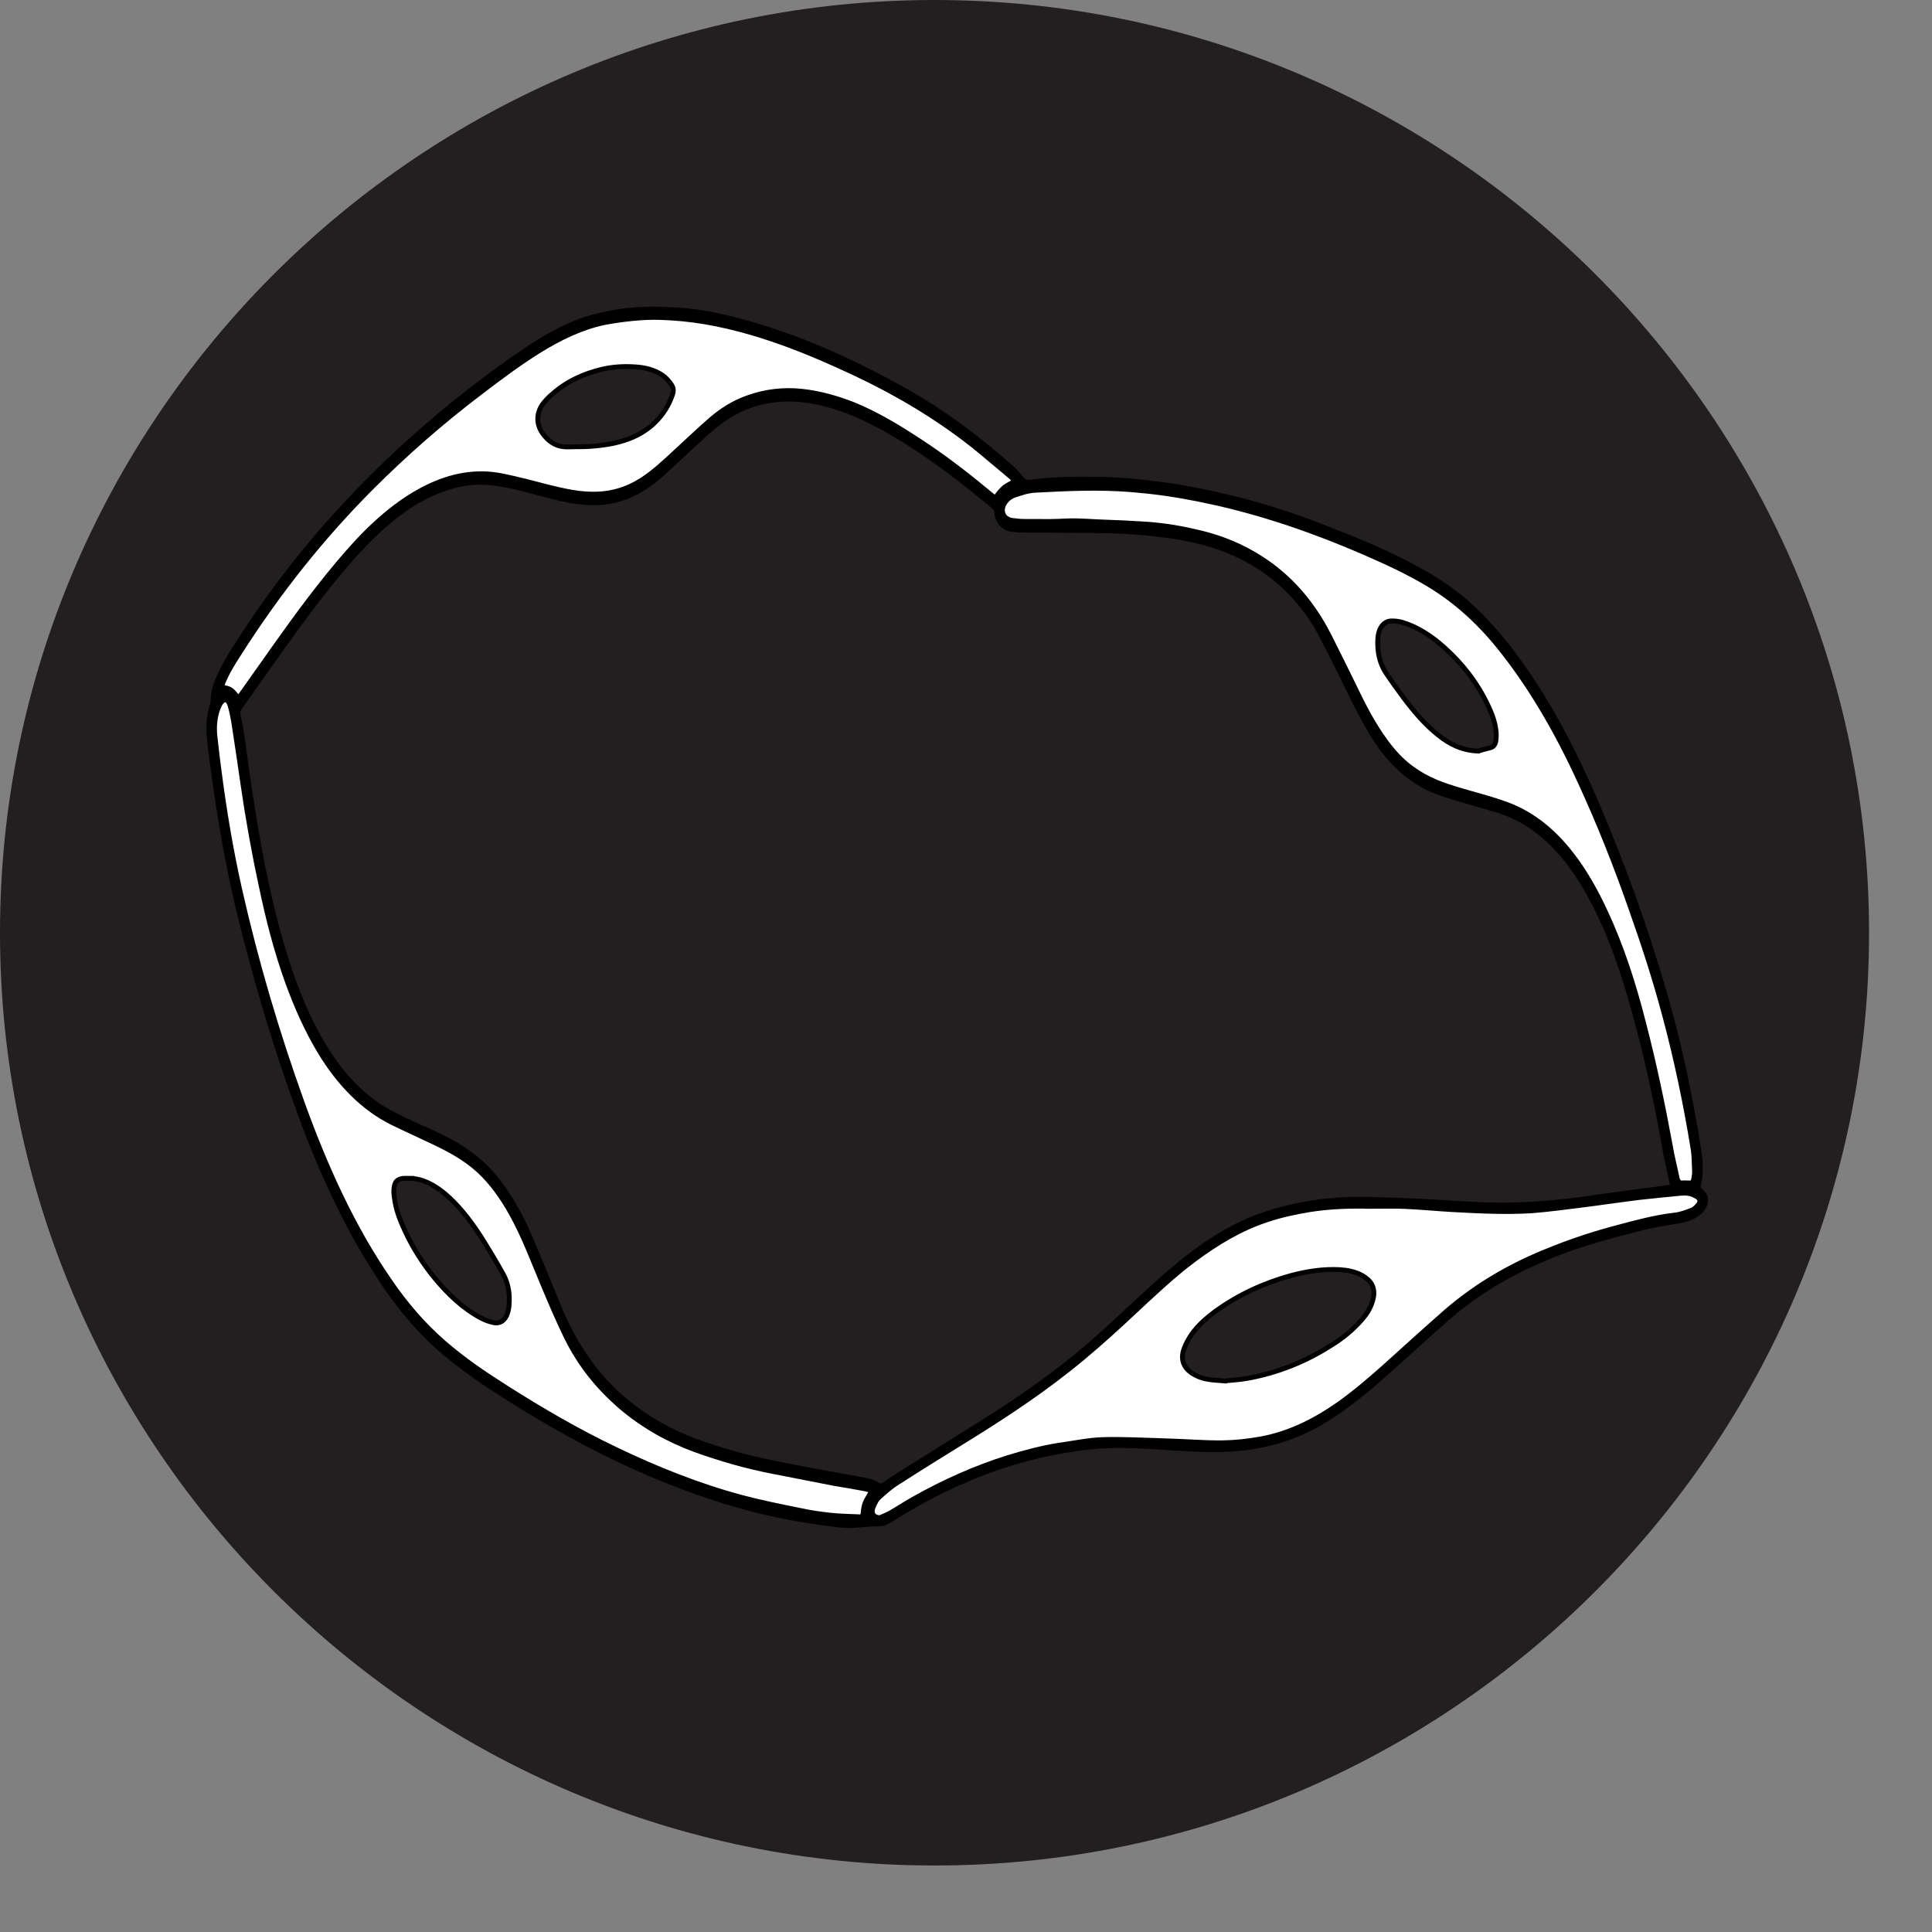
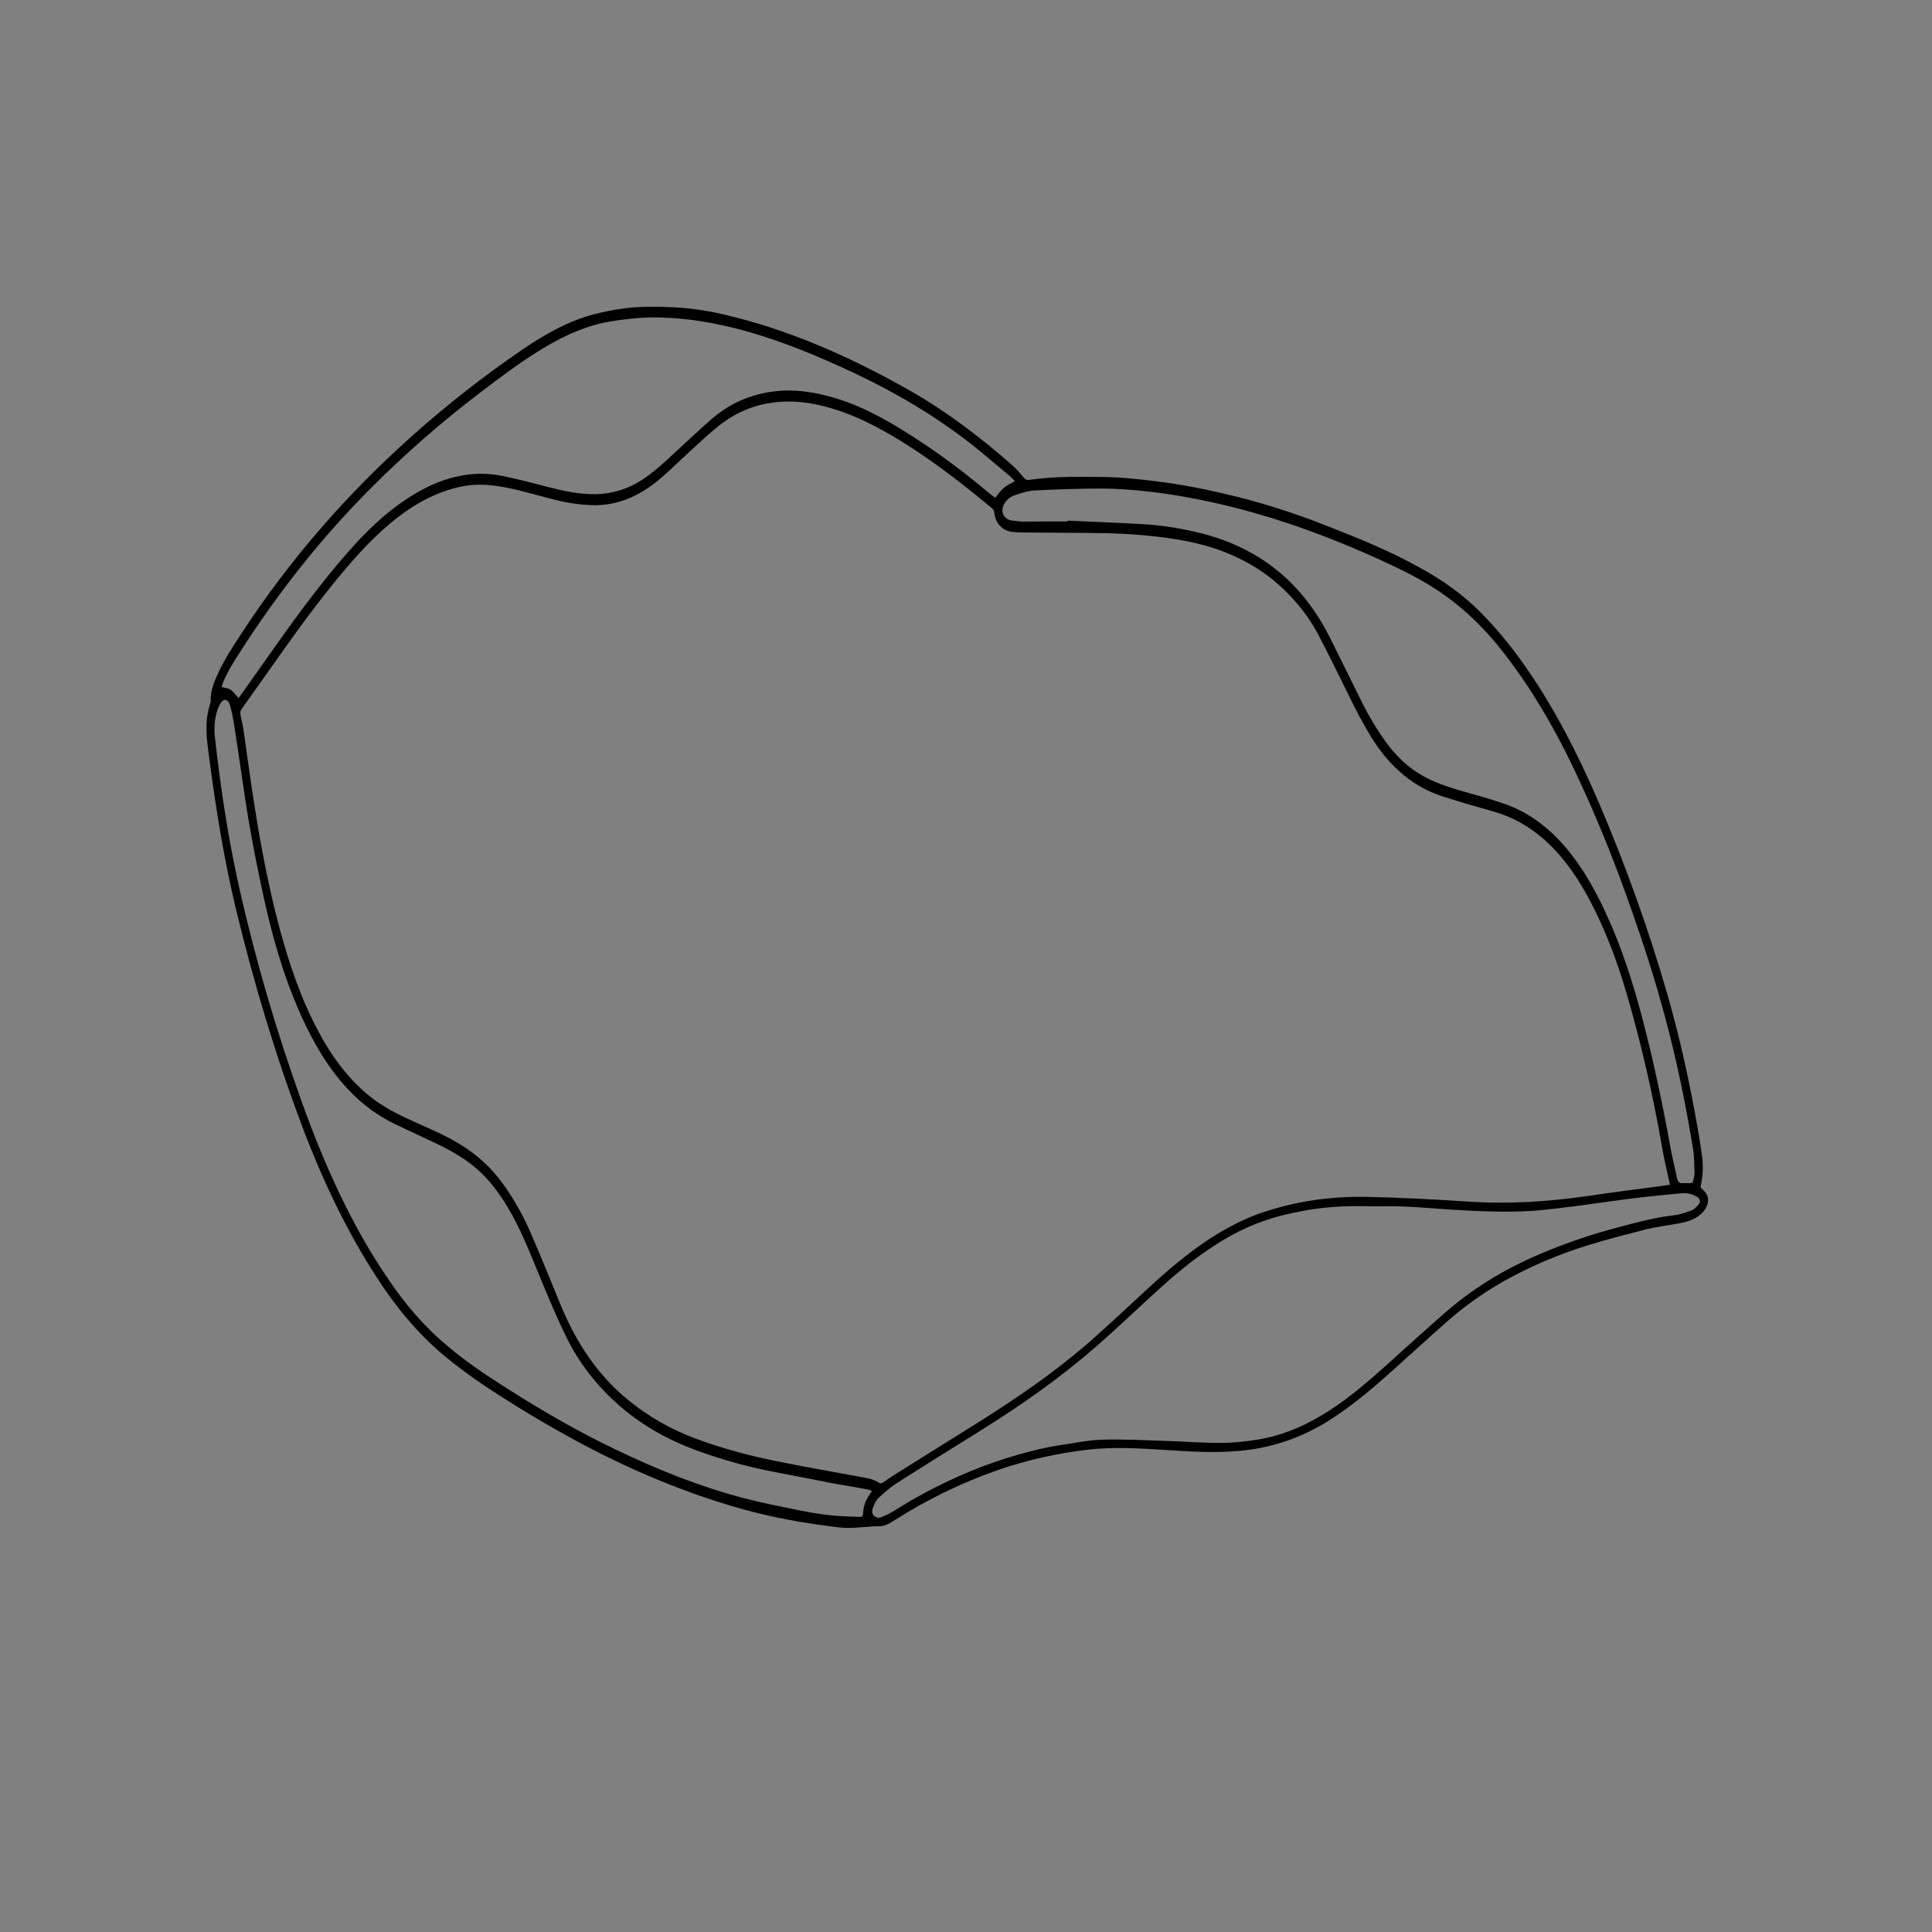
<svg xmlns="http://www.w3.org/2000/svg" version="1.1" x="0px" y="0px" width="24px" height="24px" viewBox="0 0 24 24" style="enable-background:new 0 0 24 24;">
  <rect x="0" y="0" width="24" height="24" fill="#808080" stroke="none" />
  <g id="vascular_cells">
-     <path d="m11.61 23.174c6.393 0 11.608-5.204 11.608-11.586.001-6.384-5.215-11.588-11.608-11.588-6.394 0-11.61 5.204-11.61 11.588 0 6.382 5.216 11.586 11.61 11.586" fill="#231f20" />
    <path d="m21.126 14.752c.022.021.041.039.058.059.038.047.044.107.02.168-.024.054-.058.093-.097.122-.076.055-.155.079-.238.094-.139.025-.278.044-.416.075-.236.061-.476.122-.711.194-.276.084-.552.193-.817.323-.327.16-.639.358-.933.616-.241.212-.482.434-.725.65-.242.218-.491.424-.754.591-.354.224-.727.344-1.113.379-.302.028-.603.01-.904-.01-.327-.021-.651-.042-.981-.005-.379.045-.753.127-1.123.255-.438.153-.863.358-1.273.618-.063.039-.123.078-.19.078-.168.001-.336.035-.505.015-.343-.041-.683-.096-1.021-.18-.358-.09-.712-.206-1.064-.345-.648-.252-1.276-.582-1.895-.963-.319-.198-.639-.404-.939-.656-.31-.262-.585-.587-.825-.962-.364-.56-.664-1.186-.918-1.855-.333-.883-.611-1.803-.838-2.75-.135-.57-.232-1.152-.311-1.743-.014-.102-.028-.205-.039-.307-.017-.155-.014-.308.032-.456.006-.017.011-.034.011-.051-.001-.134.046-.244.095-.349.084-.18.188-.335.289-.49.616-.943 1.322-1.736 2.087-2.424.455-.408.925-.776 1.41-1.106.279-.19.567-.35.876-.432.123-.032.245-.055.371-.073.203-.027.406-.025.61-.015.203.009.405.037.604.082.815.185 1.597.527 2.358.961.439.251.855.566 1.257.918.047.042.093.094.135.146.022.028.045.042.072.038.287-.042.574-.041.861-.038.261.002.518.027.775.062.258.033.514.082.77.142.444.101.884.24 1.317.413.383.149.762.304 1.132.51.278.151.545.336.786.586.208.213.398.452.575.713.334.489.613 1.037.863 1.617.325.76.61 1.546.848 2.368.154.533.277 1.084.375 1.646.022.115.039.235.057.355.019.127.018.257-.011.383-.003.01-.002.021-.003.033m-.381-.035c-.005-.029-.011-.05-.016-.073-.028-.132-.061-.265-.083-.399-.112-.639-.254-1.266-.431-1.874-.133-.458-.297-.889-.516-1.278-.296-.529-.673-.88-1.146-1.012-.207-.058-.414-.118-.618-.183-.358-.111-.661-.354-.903-.744-.105-.172-.201-.357-.292-.546-.116-.236-.232-.472-.352-.702-.09-.174-.197-.324-.316-.455-.224-.252-.478-.426-.749-.547-.24-.109-.488-.169-.738-.209-.271-.042-.542-.063-.814-.071-.338-.006-.676-.005-1.015-.009-.064 0-.13-.001-.192-.009-.105-.015-.201-.098-.213-.244 0-.02-.018-.039-.029-.049-.328-.273-.659-.532-1.007-.756-.313-.202-.635-.38-.974-.481-.256-.078-.512-.112-.772-.07-.236.036-.456.133-.66.3-.119.095-.23.204-.345.307-.116.107-.23.218-.346.319-.266.233-.556.356-.874.343-.171-.006-.341-.036-.509-.082-.219-.055-.435-.123-.656-.155-.162-.024-.324-.024-.484.014-.305.071-.587.23-.851.453-.264.221-.5.493-.729.777-.388.481-.743 1.011-1.11 1.521-.018.024-.024.047-.016.083.019.088.037.178.049.271.04.278.076.558.121.835.081.519.178 1.029.311 1.528.123.459.273.897.484 1.29.187.352.413.64.688.846.176.13.362.215.55.3.188.084.375.164.555.279.186.119.357.27.504.475.137.19.255.401.354.634.121.281.237.566.354.853.201.493.473.886.822 1.175.271.227.559.386.861.499.352.13.707.223 1.065.292.315.064.631.118.946.177.091.018.187.024.272.083.012.008.031.001.045-.007.038-.025.073-.053.11-.076.356-.225.715-.446 1.071-.67.472-.297.937-.613 1.377-.995.255-.223.506-.463.758-.693.237-.217.481-.423.738-.591.235-.153.48-.278.737-.354.406-.128.817-.177 1.23-.169.428.01.856.032 1.285.061.482.029.961-.002 1.443-.071.308-.046.616-.085.927-.126.032-.006.064-.01.099-.015m-3.709.268c-.26-.007-.519.001-.775.044-.174.03-.345.065-.517.123-.324.104-.628.284-.921.505-.251.19-.488.414-.726.634-.212.197-.422.391-.638.57-.454.379-.932.697-1.415.996-.299.185-.599.372-.896.562-.08.05-.155.115-.229.184-.029.023-.051.066-.067.107-.034.075-.016.122.045.141.015.004.032.004.048-.003.04-.017.081-.034.12-.056.094-.054.184-.114.28-.168.383-.217.773-.391 1.176-.516.207-.063.419-.12.629-.153.183-.025.366-.066.548-.071.267-.008.534.008.8.016.229.007.456.026.684.024.163-.002.326-.02.489-.049.338-.063.656-.218.962-.433.194-.138.383-.298.567-.463.255-.229.51-.463.768-.687.388-.335.807-.57 1.243-.748.296-.122.596-.221.9-.3.229-.062.458-.122.693-.149.073-.009.146-.036.219-.063.029-.014.058-.046.083-.076.018-.026.013-.058-.01-.078-.013-.011-.026-.019-.042-.024-.055-.032-.114-.034-.174-.03-.172.016-.346.033-.52.053-.241.029-.48.065-.721.097-.205.024-.409.055-.613.068-.331.021-.659.004-.987-.015-.198-.012-.396-.031-.595-.039-.135-.007-.271-.003-.408-.003m-6.204 3.535c-.033-.01-.055-.019-.079-.022-.126-.024-.254-.046-.381-.067-.257-.05-.515-.101-.77-.149-.326-.063-.648-.154-.967-.271-.326-.121-.64-.292-.93-.54-.262-.229-.494-.503-.67-.862-.101-.204-.191-.419-.281-.633-.128-.305-.244-.619-.401-.899-.114-.206-.245-.387-.399-.53-.172-.157-.361-.258-.551-.35-.178-.085-.356-.164-.533-.252-.356-.178-.654-.478-.898-.883-.157-.263-.286-.551-.397-.855-.14-.387-.243-.788-.329-1.201-.09-.416-.166-.835-.227-1.263-.038-.261-.076-.519-.116-.776-.011-.067-.026-.136-.044-.2-.022-.081-.073-.097-.118-.034-.02.034-.038.077-.05.12-.028.1-.032.206-.02.312.016.143.032.286.052.43.063.483.143.961.249 1.431.204.911.465 1.792.771 2.646.29.811.635 1.57 1.086 2.226.202.299.426.56.677.777.252.22.52.4.79.571.438.278.882.536 1.339.754.518.251 1.046.462 1.584.605.243.064.49.112.733.161.12.025.241.044.361.057.118.013.24.015.358.02.044.001.048-.006.052-.063.006-.074.029-.134.063-.187.013-.023.027-.042.046-.073m2.429-12.043c.002-.003.002-.006.002-.01.305.015.608.026.914.043.221.012.439.043.658.094.254.056.503.144.742.283.378.219.698.548.937 1.02.118.235.234.472.351.708.116.242.247.472.4.667.086.107.18.2.281.273.185.135.386.204.586.263.181.054.36.099.538.161.321.106.605.319.849.634.165.211.303.457.425.72.199.426.348.889.471 1.367.131.505.239 1.02.334 1.542.022.133.058.263.084.393.009.043.028.065.06.063.032-.003.06 0 .09 0 .043 0 .049-.008.06-.068.003-.023.011-.05.007-.077-.004-.09-.004-.182-.016-.268-.093-.566-.206-1.122-.354-1.665-.121-.454-.264-.895-.416-1.326-.191-.545-.402-1.077-.639-1.586-.287-.626-.62-1.2-1.021-1.693-.264-.321-.556-.574-.877-.764-.259-.154-.528-.273-.796-.392-.616-.267-1.239-.481-1.876-.62-.263-.058-.525-.104-.792-.133-.184-.021-.366-.035-.551-.037-.284-.001-.565.009-.848.023-.09.003-.179.033-.266.063-.038.013-.077.04-.106.079-.066.084-.047.186.04.222.011.005.023.009.036.01.048.005.1.013.148.013.181 0 .363-.002.545-.002m-.654-.5c-.021-.021-.033-.038-.049-.052-.155-.128-.309-.261-.464-.386-.466-.367-.956-.655-1.459-.894-.613-.289-1.232-.536-1.875-.646-.182-.032-.365-.049-.55-.055-.116-.004-.234.001-.352.013-.119.012-.241.028-.36.052-.282.061-.555.193-.814.356-.248.155-.49.336-.728.519-.469.357-.92.75-1.353 1.184-.6.602-1.146 1.285-1.638 2.058-.072.112-.145.228-.198.361-.004.017-.008.033-.012.049.112.021.112.021.208.136.015-.02.029-.039.046-.063.137-.192.272-.387.409-.578.287-.406.582-.804.9-1.167.297-.34.615-.626.979-.808.303-.149.614-.209.932-.146.199.039.396.092.591.143.196.049.394.092.592.085.193-.005.379-.06.556-.172.16-.103.304-.24.45-.376.14-.128.278-.26.421-.384.138-.118.288-.208.445-.265.224-.081.451-.106.683-.081.216.024.426.083.632.163.327.133.636.327.94.532.264.18.519.378.771.589.018.016.037.028.053.039.04-.049.072-.093.111-.127.039-.031.083-.049.133-.079" />
    <g fill="#fff" stroke="#010101" stroke-miterlimit="10" stroke-width=".06">
-       <path d="m17.036 14.986c.135 0 .272-.005.408.001.198.008.396.028.595.039.328.018.656.035.987.015.204-.015.41-.045.613-.069.24-.03.479-.066.721-.096.174-.02.348-.036.52-.053.06-.005.119-.002.176.03.014.007.027.014.039.024.023.021.027.052.011.077-.025.032-.054.063-.082.076-.074.028-.146.056-.22.064-.234.027-.465.088-.692.149-.304.079-.605.178-.901.3-.437.177-.855.413-1.243.747-.258.226-.513.458-.768.688-.185.165-.373.325-.567.463-.306.215-.624.369-.962.432-.162.03-.326.048-.489.05-.228.002-.455-.018-.684-.024-.266-.008-.533-.023-.8-.016-.182.006-.365.046-.548.071-.21.033-.422.09-.629.153-.402.126-.793.3-1.176.516-.097.054-.187.115-.28.168-.039.021-.079.04-.12.056-.016.007-.033.007-.048.002-.06-.018-.079-.064-.045-.14.017-.041.04-.084.067-.108.073-.066.148-.133.229-.183.298-.191.597-.377.896-.561.483-.3.961-.617 1.415-.997.216-.18.428-.373.638-.57.237-.221.475-.445.726-.634.293-.22.597-.4.921-.505.171-.058.343-.093.517-.123.257-.041.515-.049.775-.042zm-1.825 2.168c.093-.01.194-.014.293-.033.36-.066.706-.2 1.036-.411.137-.084.264-.187.377-.316.058-.067.109-.142.136-.241.028-.097.014-.179-.044-.242-.026-.026-.057-.049-.089-.068-.09-.048-.182-.065-.279-.071-.205-.011-.408.021-.607.074-.33.092-.647.233-.946.451-.103.078-.203.163-.285.279-.037.054-.071.114-.094.178-.04.104-.02.198.049.265.028.026.061.05.094.065.111.061.233.059.359.07z" />
-       <path d="m10.832 18.52c-.02.03-.033.051-.045.074-.034.051-.058.11-.063.185-.006.058-.008.065-.052.063-.118-.005-.24-.007-.358-.02-.12-.013-.241-.03-.36-.056-.246-.05-.491-.098-.735-.163-.536-.143-1.065-.354-1.584-.604-.456-.218-.9-.476-1.338-.754-.271-.171-.538-.351-.79-.571-.251-.219-.475-.478-.677-.777-.451-.655-.796-1.415-1.086-2.225-.307-.854-.567-1.735-.772-2.646-.105-.471-.185-.947-.248-1.431-.02-.144-.036-.287-.052-.43-.013-.106-.009-.212.019-.312.012-.043.029-.086.05-.12.045-.063.096-.048.118.034.018.063.033.133.044.2.04.257.078.516.115.774.062.428.137.848.227 1.263.086.413.189.815.329 1.201.111.305.24.593.397.855.244.405.542.705.898.884.176.086.355.166.533.251.19.092.379.192.552.351.153.143.284.324.398.529.157.28.273.595.401.899.09.214.181.429.281.633.176.359.408.634.67.862.29.248.604.42.93.54.319.115.641.207.967.27.255.05.513.101.768.15.129.021.257.043.383.067.025.005.047.015.08.024zm-5.754-3.882c-.024 0-.052-.002-.077.001-.082.011-.111.061-.109.178.001.022.005.046.008.067.018.146.069.272.125.394.104.229.234.427.379.604.168.203.353.374.561.486.053.029.11.051.17.063.104.019.173-.06.188-.207.014-.146-.008-.281-.072-.396-.092-.165-.188-.326-.287-.481-.13-.199-.273-.381-.442-.523-.137-.111-.281-.188-.444-.186z" />
-       <path d="m13.25 6.471c-.065.002-.131.007-.197.007-.111 0-.224 0-.336-.001-.05 0-.102-.008-.149-.013-.014-.001-.025-.005-.037-.011-.087-.035-.105-.137-.039-.222.029-.038.068-.064.106-.078.087-.029.177-.06.266-.063.392-.021.784-.039 1.176-.008.074.007.149.013.223.021.267.029.527.075.792.133.637.139 1.26.354 1.877.62.269.118.535.237.795.392.321.189.613.443.877.765.401.492.734 1.066 1.021 1.692.236.51.447 1.041.637 1.585.154.433.297.873.418 1.327.146.544.262 1.099.354 1.665.012.086.012.179.016.268.002.027-.004.054-.007.077-.011.061-.017.068-.06.068-.03 0-.058-.003-.09 0-.031.002-.051-.02-.06-.063-.026-.13-.061-.26-.083-.393-.096-.522-.204-1.037-.336-1.542-.122-.479-.271-.941-.47-1.367-.122-.264-.26-.509-.425-.72-.243-.314-.527-.527-.849-.634-.178-.063-.357-.107-.538-.161-.2-.059-.401-.128-.586-.264-.102-.072-.195-.164-.281-.272-.155-.195-.284-.425-.4-.666-.116-.238-.232-.474-.351-.709-.238-.472-.559-.801-.937-1.02-.239-.14-.486-.228-.743-.283-.218-.051-.436-.082-.657-.094-.154-.01-.313-.017-.468-.022-.151-.005-.306-.021-.459-.014zm5.112 2.859c.033-.01.094-.027.155-.042.039-.01.062-.045.067-.098.004-.03.004-.063.002-.093-.011-.122-.051-.229-.1-.331-.141-.299-.328-.528-.54-.719-.158-.143-.329-.255-.513-.312-.051-.017-.108-.024-.158-.021-.09.007-.152.094-.159.217-.01.155.019.299.094.418.075.113.154.223.233.328.128.171.265.328.419.451.147.119.301.195.5.202z" />
-       <path d="m12.607 5.978c-.051.029-.095.048-.134.079-.039.033-.071.078-.111.127-.016-.011-.035-.023-.053-.039-.252-.211-.507-.409-.771-.589-.305-.205-.613-.399-.94-.532-.206-.08-.416-.139-.632-.163-.231-.025-.459 0-.685.083-.154.054-.304.144-.442.262-.143.124-.281.256-.421.384-.146.136-.29.273-.45.376-.177.112-.363.167-.556.172-.198.007-.395-.036-.592-.085-.195-.05-.392-.104-.591-.143-.318-.063-.629-.003-.932.147-.363.181-.682.467-.979.807-.318.363-.613.762-.9 1.167-.137.193-.272.386-.409.578-.017.024-.031.043-.046.063-.096-.115-.096-.115-.208-.136.004-.016.008-.032.012-.049.053-.133.126-.249.199-.362.491-.772 1.038-1.456 1.638-2.058.432-.433.883-.827 1.352-1.183.238-.182.48-.364.728-.519.26-.163.532-.295.814-.356.119-.023.241-.04.36-.052.118-.012.236-.017.352-.013.185.006.368.024.55.055.644.11 1.263.357 1.876.646.503.238.993.526 1.459.893.155.126.309.259.464.387.015.013.028.03.048.053zm-5.471-.428c.161.002.32-.01.481-.042.17-.037.332-.097.479-.222.104-.092.193-.205.25-.361.027-.068.025-.104-.014-.159-.029-.04-.064-.079-.101-.104-.108-.073-.226-.098-.347-.105-.137-.009-.271-.001-.406.03-.224.054-.436.146-.628.318-.04.034-.075.072-.11.117-.079.113-.079.245-.003.357.076.107.165.163.272.171.043.004.084 0 .127 0z" />
-     </g>
+       </g>
  </g>
</svg>